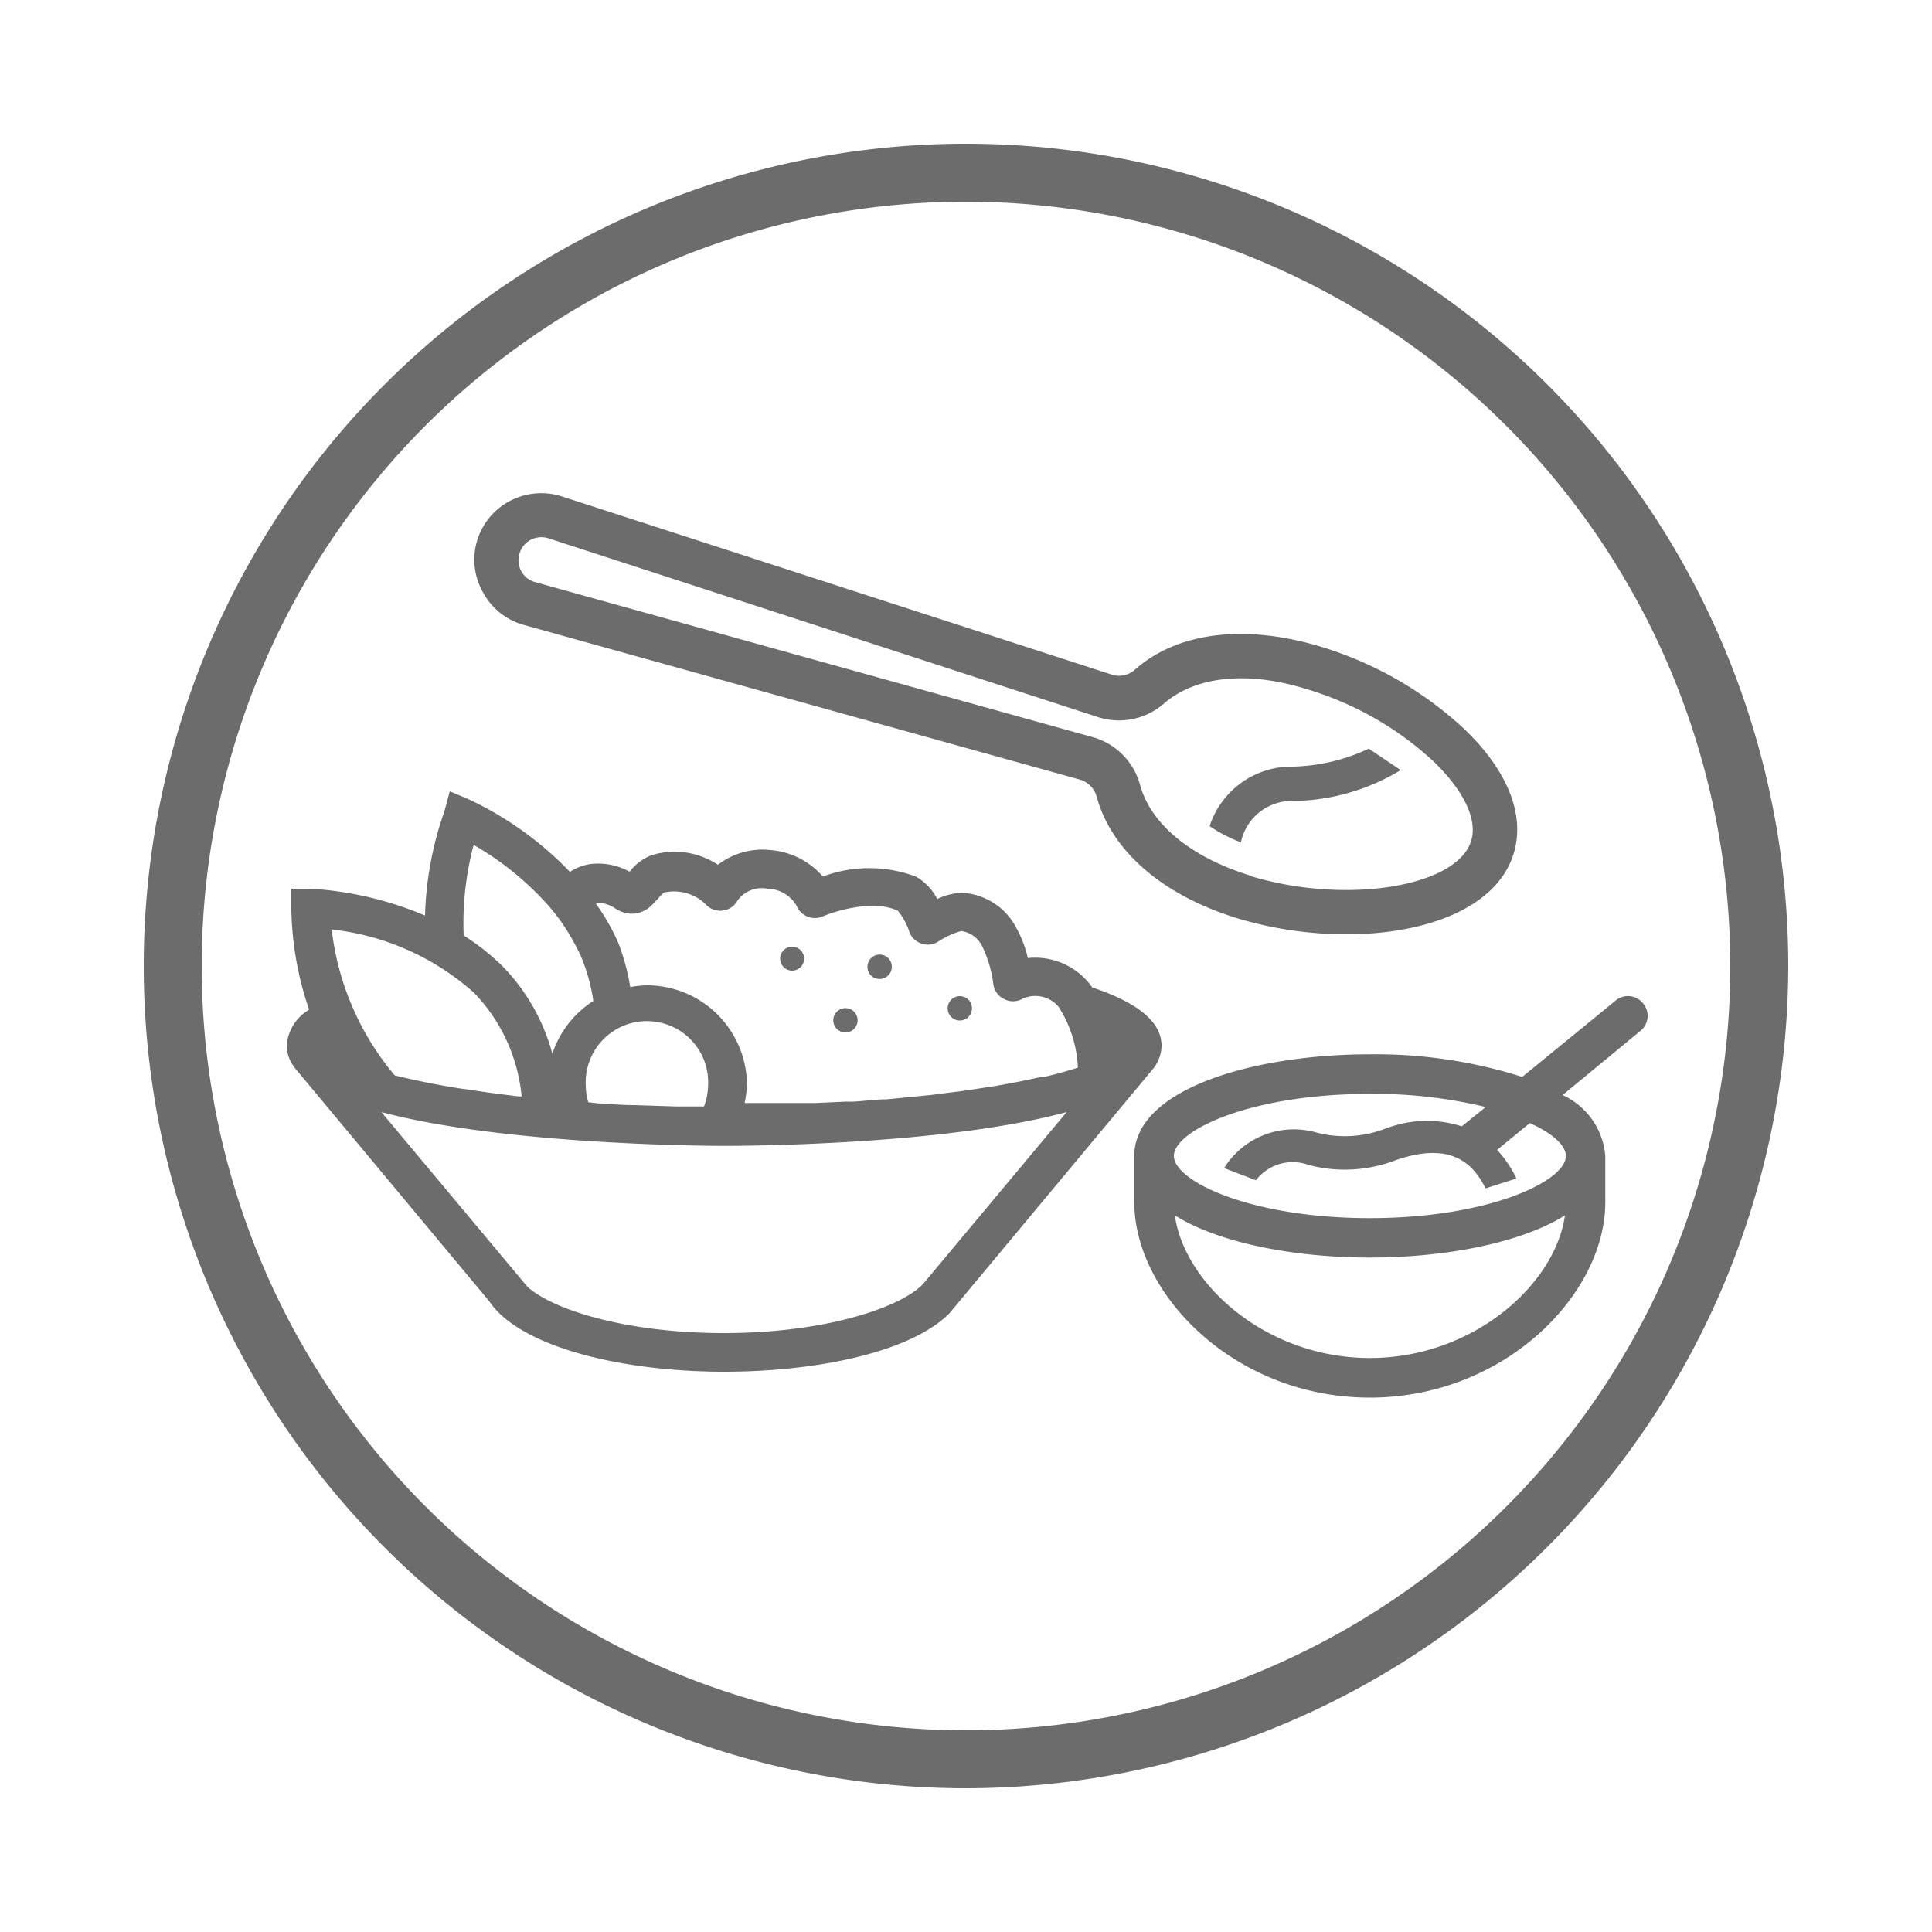
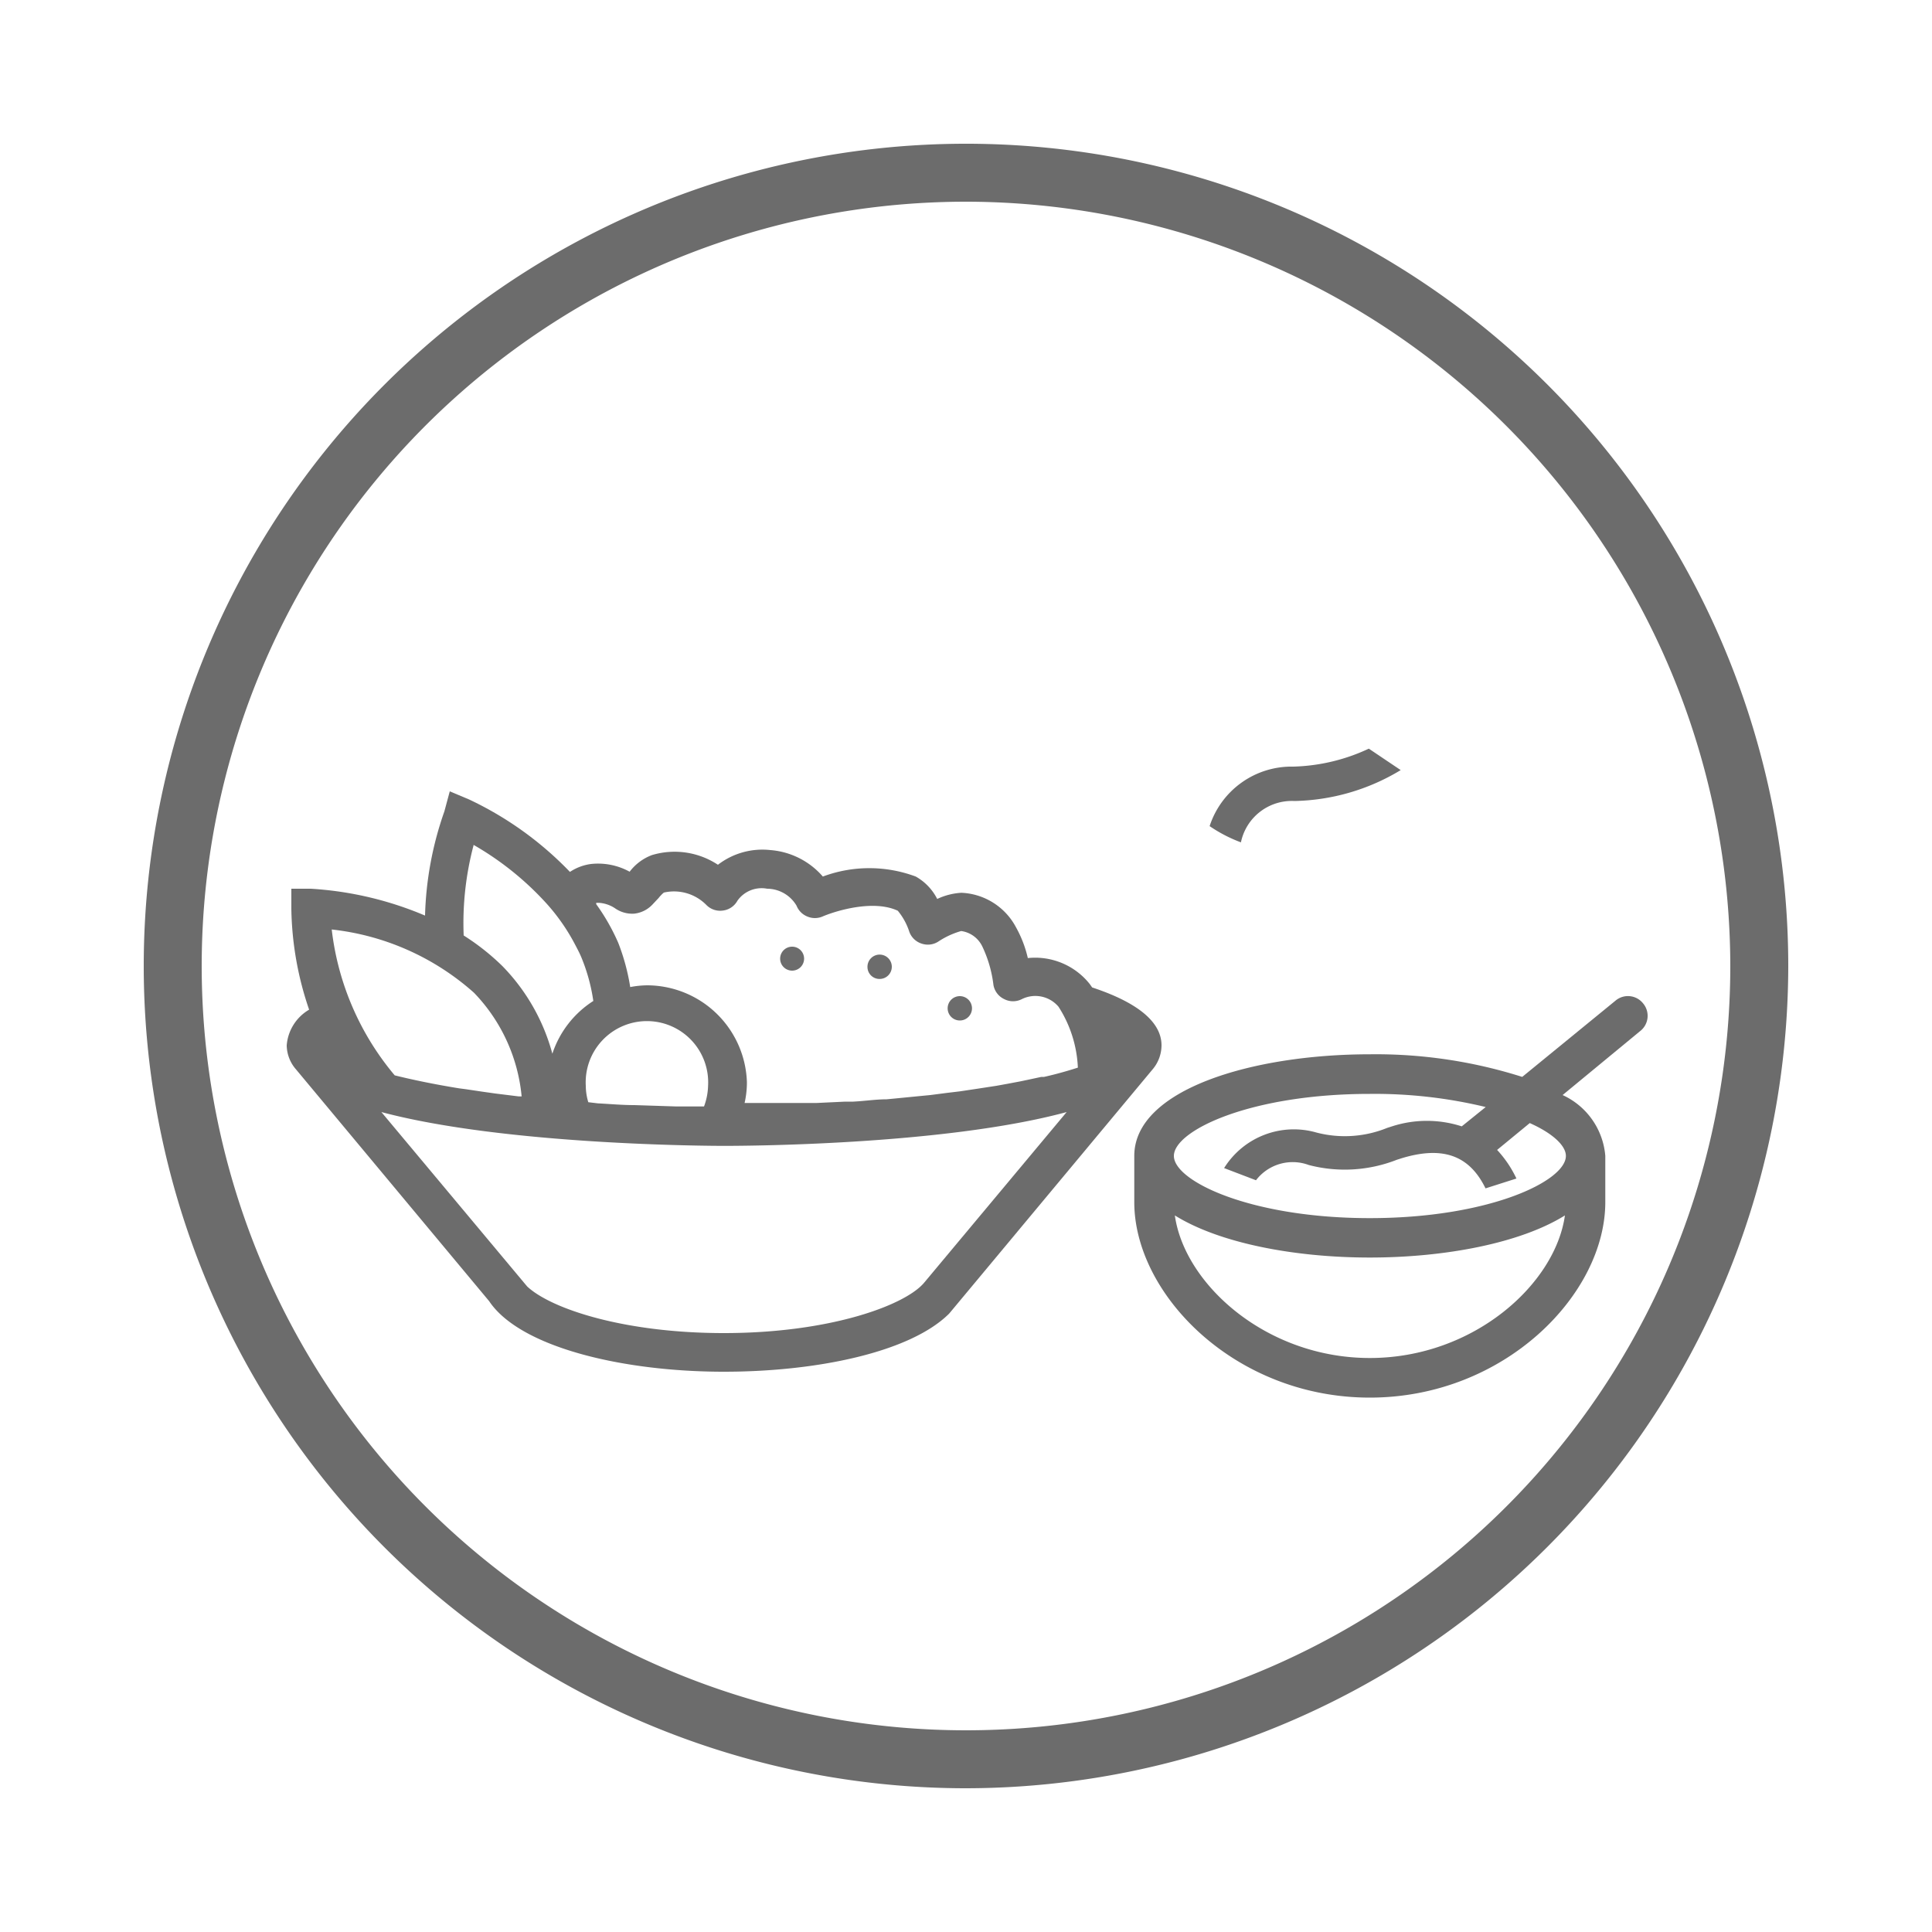
<svg xmlns="http://www.w3.org/2000/svg" id="レイヤー_1" data-name="レイヤー 1" viewBox="0 0 100 100">
  <defs>
    <style>.cls-1{fill:#6c6c6c;}</style>
  </defs>
  <path class="cls-1" d="M50,92.56A42.56,42.56,0,1,1,92.56,50,42.61,42.61,0,0,1,50,92.56Zm0-82.12A39.56,39.56,0,1,0,89.56,50,39.6,39.6,0,0,0,50,10.44Z" />
  <path class="cls-1" d="M85.05,51.94a1,1,0,0,0-1.44-.14l-4.82,3.94a25.07,25.07,0,0,0-7.89-1.17c-6.05,0-12.19,1.81-12.19,5.26v2.39c0,4.78,5.22,10.12,12.19,10.12S83.09,67,83.09,62.22V59.83a3.8,3.8,0,0,0-2.21-3.15l4-3.3A1,1,0,0,0,85.05,51.94ZM70.9,70.29c-5.36,0-9.59-3.82-10.09-7.38,2.31,1.44,6.21,2.18,10.09,2.18s7.79-.74,10.1-2.18C80.5,66.47,76.27,70.29,70.9,70.29ZM81.05,59.83c0,1.31-4,3.22-10.15,3.22s-10.14-1.91-10.14-3.22,3.95-3.21,10.14-3.21a24.5,24.5,0,0,1,6,.68l-1.24,1a5.86,5.86,0,0,0-3.61,0l-.25.08a5.82,5.82,0,0,1-3.66.24,4.25,4.25,0,0,0-4.78,1.84l1.65.63a2.39,2.39,0,0,1,2.73-.79,7.37,7.37,0,0,0,4.56-.27l.25-.08c2.08-.63,3.49-.19,4.34,1.56L78.49,61a5.81,5.81,0,0,0-1-1.48l1.69-1.39C80.37,58.66,81.05,59.3,81.05,59.83Z" />
  <path class="cls-1" d="M49.67,52.82a.63.63,0,1,0-.62-.63A.63.63,0,0,0,49.67,52.82Z" />
-   <path class="cls-1" d="M43.75,53.44a.63.63,0,1,0-.62-.62A.63.63,0,0,0,43.75,53.44Z" />
  <path class="cls-1" d="M41,50.24a.62.62,0,1,0-.62-.62A.62.62,0,0,0,41,50.24Z" />
  <path class="cls-1" d="M45.52,50.67a.63.63,0,1,0-.62-.62A.62.62,0,0,0,45.52,50.67Z" />
  <path class="cls-1" d="M60.12,54.11c0-1.31-1.44-2.29-3.59-3l-.12-.17a3.61,3.61,0,0,0-3.21-1.35A6,6,0,0,0,52.59,48a3.36,3.36,0,0,0-2.83-1.79h0a3.4,3.4,0,0,0-1.25.32,2.77,2.77,0,0,0-1.11-1.16,6.88,6.88,0,0,0-4.81,0A4,4,0,0,0,39.88,44a3.77,3.77,0,0,0-2.72.76,4.07,4.07,0,0,0-3.42-.5,2.6,2.6,0,0,0-1.15.86,3.39,3.39,0,0,0-2-.4,2.57,2.57,0,0,0-1.09.41,17.66,17.66,0,0,0-5.22-3.75l-1-.42L23,42a17.58,17.58,0,0,0-1,5.39A17.83,17.83,0,0,0,16.08,46l-1,0,0,1.05A16.79,16.79,0,0,0,16,52.26a2.35,2.35,0,0,0-1.16,1.85,1.93,1.93,0,0,0,.48,1.24h0l10,12C26.91,69.73,32.21,71,37.47,71c4.79,0,9.63-1,11.65-3l.06-.07L59.65,55.36h0A1.94,1.94,0,0,0,60.12,54.11ZM30.45,57.05a3,3,0,0,1-.13-.85,3.17,3.17,0,1,1,6.33,0,3.28,3.28,0,0,1-.21,1.07l-1.36,0H35l-2.16-.07c-.65,0-1.28-.06-1.89-.09Zm.41-10.32H31a1.7,1.7,0,0,1,.83.28,1.55,1.55,0,0,0,1,.28,1.52,1.52,0,0,0,.94-.47l.32-.34a1.84,1.84,0,0,1,.27-.28,2.35,2.35,0,0,1,2.2.64,1,1,0,0,0,.86.29,1,1,0,0,0,.75-.51A1.53,1.53,0,0,1,39.71,46a1.78,1.78,0,0,1,1.52.88,1,1,0,0,0,.56.56,1,1,0,0,0,.78,0c.65-.28,2.62-.9,3.9-.3a3.32,3.32,0,0,1,.6,1.1,1,1,0,0,0,.63.6,1,1,0,0,0,.86-.1,4.23,4.23,0,0,1,1.19-.55h0a1.43,1.43,0,0,1,1.09.79,6.4,6.4,0,0,1,.58,2,1,1,0,0,0,.55.73,1,1,0,0,0,.93,0,1.57,1.57,0,0,1,1.89.4,6.32,6.32,0,0,1,1,3.15c-.5.16-1.08.33-1.75.48l-.14,0-.7.15-.38.08-.69.13-.55.1-.91.14-1,.15-.59.07-.93.12-.62.06-1.12.11-.52.05c-.56,0-1.13.09-1.73.12l-.41,0-1.48.07-.64,0-1.43,0-.64,0H38.54a4.81,4.81,0,0,0,.12-1.07A5.18,5.18,0,0,0,33.48,51a5,5,0,0,0-.86.09A11,11,0,0,0,32,48.8a10.7,10.7,0,0,0-1.14-2Zm-6.35-3a15.52,15.52,0,0,1,3.8,3.06,10.31,10.31,0,0,1,1.44,2.07c.12.23.24.45.34.69a9.4,9.4,0,0,1,.62,2.26,5.16,5.16,0,0,0-2.12,2.73A10.32,10.32,0,0,0,26,50,12.1,12.1,0,0,0,24,48.42,15.72,15.72,0,0,1,24.51,43.76Zm0,7.63A8.93,8.93,0,0,1,27,56.75h-.15l-1.21-.15L25,56.51l-.87-.13-.38-.05c-1.29-.21-2.39-.44-3.32-.67a14.28,14.28,0,0,1-3.26-7.55A13.23,13.23,0,0,1,24.54,51.39ZM37.47,69c-5.18,0-8.95-1.26-10.18-2.41l-.11-.13-7.44-8.9c6.46,1.72,17.09,1.75,17.73,1.75s11.28,0,17.74-1.75l-7.35,8.8C46.92,67.54,43,69,37.47,69Z" />
-   <path class="cls-1" d="M69.7,48.36a19.63,19.63,0,0,1-5.59-.81h0c-3.92-1.19-6.6-3.5-7.36-6.36a1.27,1.27,0,0,0-.9-.85l-28.76-8A3.45,3.45,0,0,1,25,30.66,3.42,3.42,0,0,1,24.69,28a3.45,3.45,0,0,1,1.72-2.08,3.49,3.49,0,0,1,2.69-.22L57.49,34.9a1.23,1.23,0,0,0,1.21-.2c2.22-2,5.74-2.41,9.66-1.23a19,19,0,0,1,7.45,4.28c2.24,2.16,3.14,4.44,2.54,6.42C77.49,47,73.79,48.36,69.7,48.36Zm-4.92-3c4.91,1.47,10.65.55,11.37-1.85.33-1.09-.38-2.58-1.94-4.09a16.65,16.65,0,0,0-6.51-3.73c-3.14-1-5.86-.68-7.47.74a3.54,3.54,0,0,1-3.45.67l-28.4-9.24a1.2,1.2,0,0,0-.91.08,1.17,1.17,0,0,0-.58.71,1.17,1.17,0,0,0,.81,1.48l28.77,8A3.53,3.53,0,0,1,59,40.59c.55,2.08,2.67,3.81,5.81,4.76Z" />
  <path class="cls-1" d="M62.61,42.76a4.46,4.46,0,0,1,4.33-3.08,9.78,9.78,0,0,0,3.91-.93l1.65,1.11A11,11,0,0,1,67,41.46a2.69,2.69,0,0,0-2.77,2.14A7.49,7.49,0,0,1,62.61,42.76Z" />
</svg>